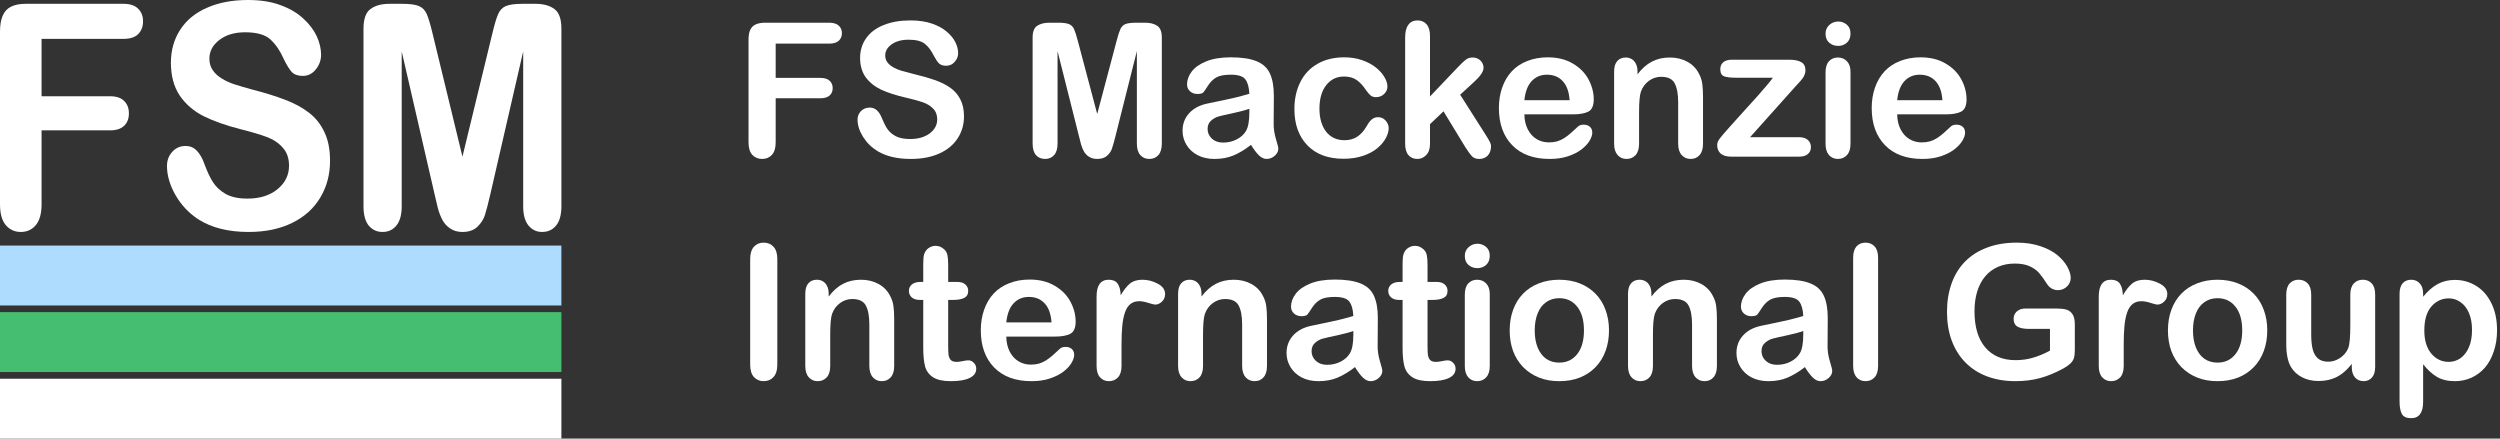
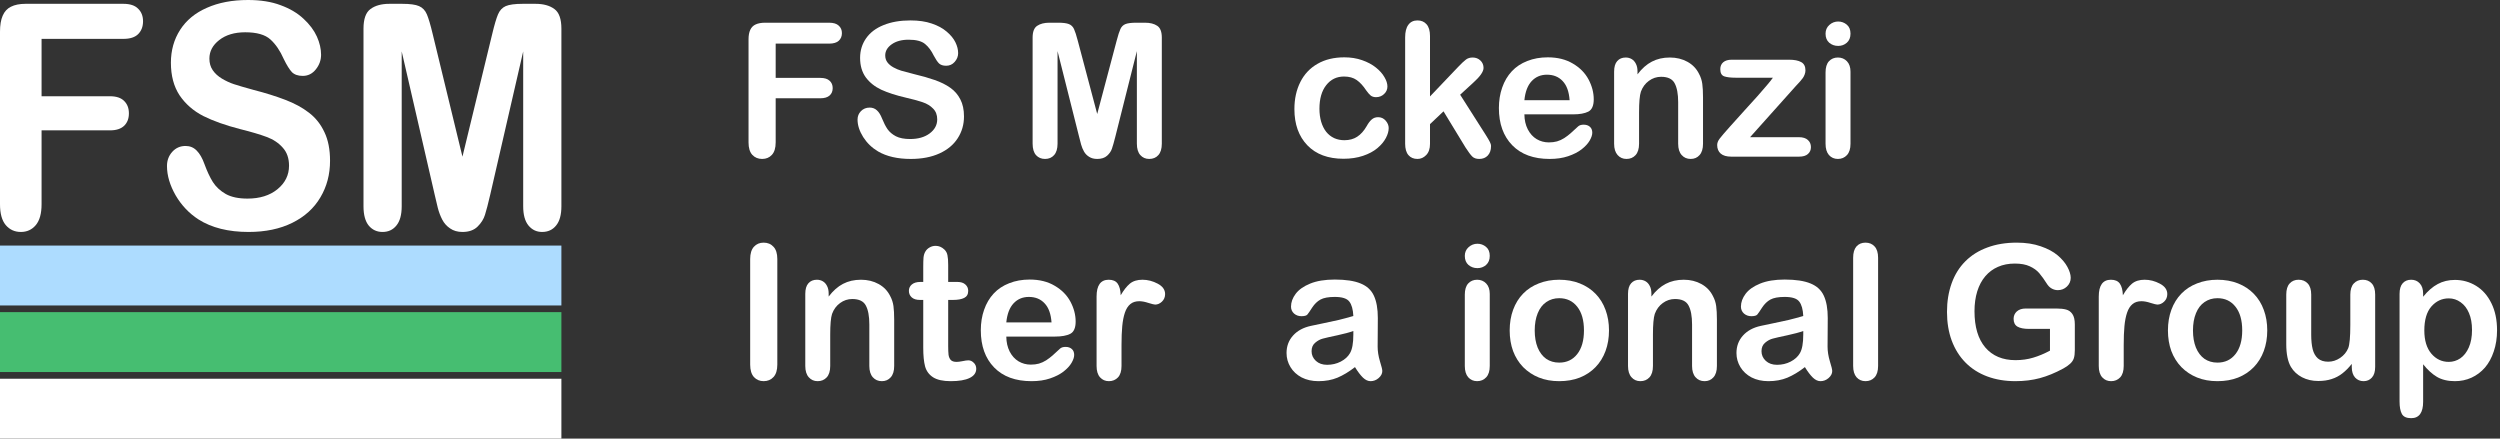
<svg xmlns="http://www.w3.org/2000/svg" width="285" height="50" viewBox="0 0 285 50" fill="none">
  <rect x="0" y="0" width="285" height="50" fill="#333333" stroke="none" />
  <path d="M49.544 22.152L45.794 5.861V23.513C45.794 24.49 45.592 25.222 45.188 25.711C44.794 26.199 44.268 26.443 43.608 26.443C42.97 26.443 42.449 26.205 42.045 25.728C41.641 25.24 41.438 24.501 41.438 23.513V3.279C41.438 2.163 41.704 1.413 42.236 1.029C42.768 0.634 43.486 0.436 44.39 0.436H45.858C46.741 0.436 47.379 0.523 47.773 0.698C48.177 0.872 48.475 1.186 48.666 1.64C48.858 2.093 49.076 2.832 49.321 3.855L52.719 17.861L56.118 3.855C56.362 2.832 56.581 2.093 56.772 1.64C56.964 1.186 57.256 0.872 57.65 0.698C58.054 0.523 58.697 0.436 59.58 0.436H61.048C61.952 0.436 62.67 0.634 63.202 1.029C63.734 1.413 64 2.163 64 3.279V23.513C64 24.49 63.798 25.222 63.394 25.711C63 26.199 62.468 26.443 61.798 26.443C61.17 26.443 60.655 26.199 60.25 25.711C59.846 25.222 59.644 24.49 59.644 23.513V5.861L55.895 22.152C55.65 23.21 55.448 23.99 55.288 24.49C55.139 24.978 54.857 25.426 54.443 25.833C54.028 26.24 53.453 26.443 52.719 26.443C52.166 26.443 51.698 26.309 51.315 26.042C50.932 25.786 50.634 25.455 50.422 25.048C50.209 24.641 50.039 24.193 49.911 23.705C49.794 23.205 49.672 22.687 49.544 22.152Z" fill="white" />
  <path d="M37.625 18.332C37.625 19.879 37.258 21.268 36.524 22.501C35.8 23.734 34.737 24.699 33.333 25.396C31.928 26.094 30.264 26.443 28.338 26.443C26.03 26.443 24.126 25.966 22.626 25.013C21.562 24.327 20.695 23.414 20.025 22.274C19.366 21.123 19.036 20.007 19.036 18.925C19.036 18.297 19.233 17.762 19.627 17.32C20.031 16.867 20.541 16.64 21.158 16.64C21.658 16.64 22.078 16.815 22.419 17.163C22.77 17.512 23.068 18.03 23.312 18.716C23.61 19.53 23.929 20.21 24.27 20.757C24.621 21.303 25.11 21.757 25.738 22.117C26.365 22.466 27.19 22.64 28.211 22.64C29.615 22.64 30.753 22.286 31.625 21.576C32.508 20.856 32.95 19.96 32.95 18.89C32.95 18.041 32.71 17.355 32.232 16.832C31.764 16.297 31.152 15.89 30.397 15.611C29.652 15.332 28.652 15.036 27.397 14.722C25.716 14.291 24.307 13.791 23.169 13.222C22.041 12.64 21.142 11.855 20.472 10.867C19.813 9.867 19.483 8.628 19.483 7.151C19.483 5.744 19.834 4.494 20.536 3.401C21.238 2.308 22.254 1.471 23.584 0.89C24.913 0.297 26.477 0 28.275 0C29.711 0 30.95 0.198 31.992 0.593C33.045 0.977 33.918 1.494 34.609 2.145C35.3 2.785 35.806 3.459 36.125 4.169C36.444 4.878 36.603 5.57 36.603 6.244C36.603 6.861 36.401 7.419 35.997 7.919C35.604 8.407 35.109 8.652 34.513 8.652C33.971 8.652 33.556 8.506 33.269 8.215C32.992 7.913 32.689 7.425 32.359 6.75C31.934 5.785 31.423 5.035 30.828 4.5C30.232 3.954 29.274 3.68 27.955 3.68C26.732 3.68 25.743 3.977 24.988 4.57C24.243 5.151 23.871 5.855 23.871 6.681C23.871 7.192 23.998 7.634 24.254 8.006C24.509 8.378 24.86 8.698 25.307 8.966C25.753 9.233 26.206 9.442 26.663 9.593C27.12 9.745 27.876 9.966 28.929 10.256C30.248 10.594 31.439 10.966 32.503 11.373C33.577 11.78 34.487 12.274 35.231 12.855C35.986 13.437 36.572 14.175 36.986 15.07C37.412 15.954 37.625 17.041 37.625 18.332Z" fill="white" />
  <path d="M14.073 4.431H4.739V10.972H12.541C13.265 10.972 13.802 11.152 14.153 11.512C14.514 11.861 14.695 12.332 14.695 12.925C14.695 13.518 14.514 13.989 14.153 14.338C13.791 14.687 13.254 14.861 12.541 14.861H4.739V23.286C4.739 24.356 4.516 25.152 4.069 25.676C3.633 26.187 3.069 26.443 2.377 26.443C1.675 26.443 1.101 26.182 0.654 25.658C0.218 25.135 0 24.344 0 23.286V3.611C0 2.867 0.101 2.262 0.303 1.797C0.505 1.32 0.819 0.977 1.245 0.768C1.681 0.547 2.234 0.436 2.904 0.436H14.073C14.828 0.436 15.387 0.622 15.748 0.994C16.121 1.355 16.307 1.832 16.307 2.425C16.307 3.029 16.121 3.518 15.748 3.89C15.387 4.25 14.828 4.431 14.073 4.431Z" fill="white" />
  <rect y="27.995" width="63.999" height="6.828" fill="#ADDCFF" />
  <rect y="35.583" width="63.999" height="6.828" fill="#46BE71" />
  <rect y="43.172" width="63.999" height="6.828" fill="white" />
  <path d="M276.237 33.484V33.828C276.772 33.168 277.328 32.685 277.904 32.38C278.48 32.067 279.133 31.911 279.862 31.911C280.737 31.911 281.543 32.137 282.279 32.588C283.015 33.039 283.595 33.699 284.018 34.567C284.449 35.435 284.664 36.463 284.664 37.651C284.664 38.526 284.539 39.331 284.289 40.067C284.046 40.796 283.709 41.411 283.279 41.911C282.848 42.404 282.338 42.786 281.748 43.057C281.164 43.321 280.536 43.453 279.862 43.453C279.05 43.453 278.366 43.289 277.81 42.963C277.262 42.637 276.737 42.157 276.237 41.526V45.796C276.237 47.046 275.782 47.671 274.873 47.671C274.338 47.671 273.984 47.508 273.81 47.182C273.637 46.862 273.55 46.394 273.55 45.775V33.505C273.55 32.963 273.668 32.56 273.904 32.296C274.14 32.026 274.463 31.89 274.873 31.89C275.275 31.89 275.602 32.029 275.852 32.307C276.109 32.578 276.237 32.97 276.237 33.484ZM281.81 37.619C281.81 36.869 281.696 36.227 281.466 35.692C281.237 35.151 280.918 34.737 280.508 34.453C280.105 34.161 279.657 34.015 279.164 34.015C278.38 34.015 277.716 34.324 277.175 34.942C276.64 35.56 276.373 36.47 276.373 37.671C276.373 38.803 276.64 39.685 277.175 40.317C277.709 40.942 278.373 41.255 279.164 41.255C279.637 41.255 280.074 41.119 280.477 40.848C280.88 40.571 281.203 40.157 281.446 39.609C281.689 39.06 281.81 38.397 281.81 37.619Z" fill="white" />
  <path d="M268.102 41.848V41.484C267.762 41.914 267.405 42.276 267.03 42.567C266.655 42.859 266.245 43.074 265.8 43.213C265.356 43.359 264.849 43.432 264.28 43.432C263.592 43.432 262.974 43.289 262.425 43.005C261.884 42.72 261.464 42.328 261.165 41.828C260.811 41.223 260.634 40.355 260.634 39.223V33.588C260.634 33.019 260.762 32.595 261.019 32.317C261.276 32.032 261.616 31.89 262.04 31.89C262.471 31.89 262.818 32.032 263.082 32.317C263.346 32.602 263.478 33.026 263.478 33.588V38.14C263.478 38.8 263.533 39.355 263.644 39.807C263.755 40.251 263.953 40.602 264.238 40.859C264.53 41.109 264.922 41.234 265.415 41.234C265.894 41.234 266.346 41.091 266.769 40.807C267.193 40.522 267.502 40.151 267.696 39.692C267.856 39.289 267.936 38.407 267.936 37.046V33.588C267.936 33.026 268.068 32.602 268.332 32.317C268.596 32.032 268.939 31.89 269.363 31.89C269.786 31.89 270.127 32.032 270.384 32.317C270.641 32.595 270.769 33.019 270.769 33.588V41.828C270.769 42.369 270.644 42.776 270.394 43.046C270.151 43.317 269.835 43.453 269.446 43.453C269.057 43.453 268.734 43.314 268.477 43.036C268.227 42.751 268.102 42.355 268.102 41.848Z" fill="white" />
  <path d="M258.467 37.671C258.467 38.519 258.335 39.3 258.072 40.015C257.808 40.73 257.426 41.345 256.926 41.859C256.426 42.373 255.828 42.769 255.134 43.046C254.44 43.317 253.658 43.453 252.79 43.453C251.929 43.453 251.155 43.314 250.467 43.036C249.78 42.758 249.183 42.362 248.676 41.848C248.176 41.328 247.794 40.717 247.53 40.015C247.273 39.307 247.145 38.526 247.145 37.671C247.145 36.81 247.276 36.022 247.54 35.307C247.804 34.592 248.183 33.98 248.676 33.474C249.169 32.967 249.766 32.578 250.467 32.307C251.169 32.029 251.943 31.89 252.79 31.89C253.651 31.89 254.433 32.029 255.134 32.307C255.835 32.585 256.436 32.98 256.936 33.494C257.436 34.008 257.815 34.619 258.072 35.328C258.335 36.036 258.467 36.817 258.467 37.671ZM255.613 37.671C255.613 36.512 255.356 35.609 254.842 34.963C254.335 34.317 253.651 33.994 252.79 33.994C252.235 33.994 251.745 34.14 251.322 34.432C250.898 34.717 250.572 35.14 250.342 35.703C250.113 36.265 249.999 36.921 249.999 37.671C249.999 38.414 250.11 39.064 250.332 39.619C250.561 40.175 250.884 40.602 251.301 40.901C251.724 41.192 252.221 41.338 252.79 41.338C253.651 41.338 254.335 41.015 254.842 40.369C255.356 39.717 255.613 38.817 255.613 37.671Z" fill="white" />
  <path d="M242.103 39.348V41.723C242.103 42.3 241.967 42.734 241.696 43.026C241.425 43.31 241.082 43.453 240.665 43.453C240.255 43.453 239.919 43.307 239.655 43.015C239.391 42.723 239.259 42.293 239.259 41.723V33.807C239.259 32.529 239.721 31.89 240.644 31.89C241.116 31.89 241.457 32.039 241.665 32.338C241.873 32.637 241.988 33.078 242.009 33.661C242.349 33.078 242.696 32.637 243.05 32.338C243.412 32.039 243.891 31.89 244.488 31.89C245.085 31.89 245.665 32.039 246.227 32.338C246.79 32.637 247.071 33.032 247.071 33.526C247.071 33.873 246.95 34.161 246.707 34.39C246.471 34.612 246.214 34.723 245.936 34.723C245.832 34.723 245.578 34.661 245.175 34.536C244.78 34.404 244.429 34.338 244.123 34.338C243.707 34.338 243.366 34.449 243.103 34.671C242.839 34.887 242.634 35.21 242.488 35.64C242.342 36.071 242.241 36.584 242.186 37.182C242.13 37.772 242.103 38.494 242.103 39.348Z" fill="white" />
  <path d="M236.53 36.984V39.911C236.53 40.3 236.492 40.612 236.415 40.848C236.339 41.077 236.196 41.286 235.988 41.473C235.787 41.661 235.526 41.841 235.207 42.015C234.283 42.515 233.394 42.88 232.54 43.109C231.686 43.338 230.756 43.452 229.749 43.452C228.575 43.452 227.506 43.272 226.54 42.911C225.575 42.55 224.752 42.025 224.072 41.338C223.391 40.65 222.867 39.817 222.499 38.838C222.138 37.859 221.957 36.765 221.957 35.557C221.957 34.369 222.134 33.282 222.488 32.296C222.842 31.31 223.363 30.473 224.051 29.786C224.738 29.098 225.575 28.574 226.561 28.213C227.547 27.845 228.665 27.661 229.915 27.661C230.943 27.661 231.853 27.8 232.644 28.078C233.436 28.348 234.078 28.692 234.572 29.109C235.065 29.526 235.436 29.966 235.686 30.432C235.936 30.897 236.061 31.31 236.061 31.671C236.061 32.06 235.915 32.394 235.624 32.671C235.339 32.942 234.995 33.078 234.592 33.078C234.37 33.078 234.155 33.025 233.947 32.921C233.745 32.817 233.575 32.671 233.436 32.484C233.054 31.887 232.731 31.435 232.467 31.13C232.203 30.824 231.846 30.567 231.394 30.359C230.95 30.151 230.381 30.046 229.686 30.046C228.971 30.046 228.332 30.171 227.769 30.421C227.207 30.664 226.724 31.022 226.322 31.494C225.926 31.959 225.62 32.532 225.405 33.213C225.197 33.894 225.092 34.647 225.092 35.473C225.092 37.265 225.502 38.643 226.322 39.609C227.148 40.574 228.297 41.057 229.769 41.057C230.485 41.057 231.155 40.963 231.78 40.775C232.412 40.588 233.051 40.321 233.697 39.973V37.494H231.301C230.724 37.494 230.287 37.407 229.988 37.234C229.697 37.06 229.551 36.765 229.551 36.348C229.551 36.008 229.672 35.727 229.915 35.505C230.165 35.282 230.502 35.171 230.926 35.171H234.436C234.867 35.171 235.231 35.209 235.53 35.286C235.828 35.362 236.068 35.532 236.249 35.796C236.436 36.06 236.53 36.456 236.53 36.984Z" fill="white" />
  <path d="M211.259 41.723V29.39C211.259 28.821 211.384 28.39 211.634 28.098C211.891 27.807 212.234 27.661 212.665 27.661C213.096 27.661 213.443 27.807 213.707 28.098C213.971 28.383 214.103 28.814 214.103 29.39V41.723C214.103 42.3 213.967 42.734 213.696 43.025C213.432 43.31 213.089 43.452 212.665 43.452C212.248 43.452 211.908 43.303 211.644 43.005C211.387 42.706 211.259 42.279 211.259 41.723Z" fill="white" />
  <path d="M205.759 41.849C205.072 42.383 204.405 42.786 203.759 43.057C203.12 43.321 202.401 43.453 201.603 43.453C200.874 43.453 200.231 43.31 199.676 43.026C199.127 42.734 198.704 42.342 198.405 41.849C198.106 41.355 197.957 40.821 197.957 40.244C197.957 39.467 198.204 38.803 198.697 38.255C199.19 37.706 199.867 37.338 200.728 37.151C200.908 37.109 201.356 37.015 202.072 36.869C202.787 36.724 203.398 36.592 203.905 36.474C204.419 36.349 204.974 36.199 205.572 36.026C205.537 35.276 205.384 34.727 205.113 34.38C204.849 34.026 204.297 33.849 203.457 33.849C202.735 33.849 202.19 33.949 201.822 34.151C201.46 34.352 201.148 34.654 200.884 35.057C200.627 35.46 200.443 35.727 200.332 35.859C200.228 35.984 199.999 36.046 199.645 36.046C199.325 36.046 199.047 35.946 198.811 35.744C198.582 35.536 198.467 35.272 198.467 34.953C198.467 34.453 198.645 33.967 198.999 33.494C199.353 33.022 199.905 32.633 200.655 32.328C201.405 32.022 202.339 31.869 203.457 31.869C204.707 31.869 205.69 32.019 206.405 32.317C207.12 32.609 207.624 33.074 207.915 33.713C208.214 34.352 208.363 35.199 208.363 36.255C208.363 36.921 208.36 37.487 208.353 37.953C208.353 38.418 208.349 38.935 208.342 39.505C208.342 40.039 208.429 40.599 208.603 41.182C208.783 41.758 208.874 42.13 208.874 42.296C208.874 42.588 208.735 42.855 208.457 43.099C208.186 43.335 207.877 43.453 207.53 43.453C207.238 43.453 206.95 43.317 206.665 43.046C206.381 42.769 206.078 42.369 205.759 41.849ZM205.572 37.734C205.155 37.887 204.547 38.05 203.749 38.224C202.957 38.39 202.408 38.515 202.103 38.599C201.797 38.675 201.506 38.831 201.228 39.067C200.95 39.296 200.811 39.619 200.811 40.036C200.811 40.467 200.974 40.835 201.301 41.14C201.627 41.439 202.054 41.588 202.582 41.588C203.144 41.588 203.662 41.467 204.134 41.224C204.613 40.974 204.964 40.654 205.186 40.265C205.443 39.835 205.572 39.126 205.572 38.14V37.734Z" fill="white" />
  <path d="M188.259 33.463V33.807C188.759 33.147 189.305 32.664 189.895 32.359C190.492 32.046 191.176 31.89 191.947 31.89C192.697 31.89 193.367 32.053 193.957 32.38C194.548 32.706 194.989 33.168 195.28 33.765C195.468 34.112 195.589 34.487 195.645 34.89C195.7 35.293 195.728 35.807 195.728 36.432V41.723C195.728 42.293 195.596 42.723 195.332 43.015C195.075 43.307 194.739 43.453 194.322 43.453C193.898 43.453 193.555 43.303 193.291 43.005C193.027 42.706 192.895 42.279 192.895 41.723V36.984C192.895 36.046 192.763 35.331 192.499 34.838C192.242 34.338 191.725 34.088 190.947 34.088C190.44 34.088 189.978 34.241 189.561 34.546C189.145 34.845 188.839 35.258 188.645 35.786C188.506 36.209 188.436 37.001 188.436 38.161V41.723C188.436 42.3 188.301 42.734 188.03 43.026C187.766 43.31 187.423 43.453 186.999 43.453C186.589 43.453 186.252 43.303 185.989 43.005C185.725 42.706 185.593 42.279 185.593 41.723V33.505C185.593 32.963 185.711 32.56 185.947 32.296C186.183 32.026 186.506 31.89 186.916 31.89C187.166 31.89 187.391 31.949 187.593 32.067C187.794 32.185 187.954 32.362 188.072 32.599C188.197 32.835 188.259 33.123 188.259 33.463Z" fill="white" />
  <path d="M183.426 37.671C183.426 38.519 183.294 39.3 183.031 40.015C182.767 40.73 182.385 41.345 181.885 41.859C181.385 42.373 180.787 42.769 180.093 43.046C179.399 43.317 178.617 43.453 177.749 43.453C176.888 43.453 176.114 43.314 175.426 43.036C174.739 42.758 174.142 42.362 173.635 41.848C173.135 41.328 172.753 40.717 172.489 40.015C172.232 39.307 172.104 38.526 172.104 37.671C172.104 36.81 172.235 36.022 172.499 35.307C172.763 34.592 173.142 33.98 173.635 33.474C174.128 32.967 174.725 32.578 175.426 32.307C176.128 32.029 176.902 31.89 177.749 31.89C178.61 31.89 179.392 32.029 180.093 32.307C180.794 32.585 181.395 32.98 181.895 33.494C182.395 34.008 182.774 34.619 183.031 35.328C183.294 36.036 183.426 36.817 183.426 37.671ZM180.572 37.671C180.572 36.512 180.315 35.609 179.801 34.963C179.294 34.317 178.61 33.994 177.749 33.994C177.194 33.994 176.704 34.14 176.281 34.432C175.857 34.717 175.531 35.14 175.301 35.703C175.072 36.265 174.958 36.921 174.958 37.671C174.958 38.414 175.069 39.064 175.291 39.619C175.52 40.175 175.843 40.602 176.26 40.901C176.683 41.192 177.18 41.338 177.749 41.338C178.61 41.338 179.294 41.015 179.801 40.369C180.315 39.717 180.572 38.817 180.572 37.671Z" fill="white" />
  <path d="M169.832 33.505V41.723C169.832 42.293 169.697 42.723 169.426 43.015C169.155 43.307 168.811 43.452 168.395 43.452C167.978 43.452 167.638 43.303 167.374 43.005C167.117 42.706 166.988 42.279 166.988 41.723V33.588C166.988 33.025 167.117 32.602 167.374 32.317C167.638 32.032 167.978 31.89 168.395 31.89C168.811 31.89 169.155 32.032 169.426 32.317C169.697 32.602 169.832 32.998 169.832 33.505ZM168.426 30.567C168.03 30.567 167.69 30.446 167.405 30.203C167.127 29.959 166.988 29.616 166.988 29.171C166.988 28.768 167.131 28.439 167.415 28.182C167.707 27.918 168.044 27.786 168.426 27.786C168.794 27.786 169.12 27.904 169.405 28.14C169.69 28.376 169.832 28.72 169.832 29.171C169.832 29.609 169.693 29.953 169.415 30.203C169.138 30.446 168.808 30.567 168.426 30.567Z" fill="white" />
-   <path d="M159.583 32.14H159.895V30.432C159.895 29.974 159.906 29.616 159.926 29.359C159.954 29.095 160.024 28.869 160.135 28.682C160.246 28.487 160.406 28.331 160.614 28.213C160.822 28.088 161.055 28.026 161.312 28.026C161.673 28.026 161.999 28.161 162.291 28.432C162.485 28.612 162.607 28.835 162.656 29.099C162.711 29.355 162.739 29.724 162.739 30.203V32.14H163.781C164.183 32.14 164.489 32.237 164.697 32.432C164.912 32.619 165.02 32.862 165.02 33.161C165.02 33.543 164.867 33.81 164.562 33.963C164.263 34.116 163.833 34.192 163.27 34.192H162.739V39.421C162.739 39.866 162.753 40.21 162.781 40.453C162.815 40.689 162.899 40.883 163.031 41.036C163.169 41.182 163.392 41.255 163.697 41.255C163.864 41.255 164.09 41.227 164.374 41.171C164.659 41.109 164.881 41.078 165.041 41.078C165.27 41.078 165.475 41.171 165.656 41.359C165.843 41.539 165.937 41.765 165.937 42.036C165.937 42.494 165.687 42.845 165.187 43.088C164.687 43.331 163.968 43.453 163.031 43.453C162.142 43.453 161.468 43.303 161.01 43.005C160.551 42.706 160.249 42.293 160.104 41.765C159.965 41.237 159.895 40.532 159.895 39.651V34.192H159.52C159.11 34.192 158.798 34.095 158.583 33.901C158.367 33.706 158.26 33.46 158.26 33.161C158.26 32.862 158.371 32.619 158.593 32.432C158.822 32.237 159.152 32.14 159.583 32.14Z" fill="white" />
  <path d="M154.468 41.849C153.781 42.383 153.114 42.786 152.468 43.057C151.829 43.321 151.11 43.453 150.312 43.453C149.583 43.453 148.94 43.31 148.385 43.026C147.836 42.734 147.413 42.342 147.114 41.849C146.815 41.355 146.666 40.821 146.666 40.244C146.666 39.467 146.913 38.803 147.406 38.255C147.899 37.706 148.576 37.338 149.437 37.151C149.617 37.109 150.065 37.015 150.781 36.869C151.496 36.724 152.107 36.592 152.614 36.474C153.128 36.349 153.683 36.199 154.281 36.026C154.246 35.276 154.093 34.727 153.822 34.38C153.558 34.026 153.006 33.849 152.166 33.849C151.444 33.849 150.899 33.949 150.531 34.151C150.169 34.352 149.857 34.654 149.593 35.057C149.336 35.46 149.152 35.727 149.041 35.859C148.937 35.984 148.708 36.046 148.354 36.046C148.034 36.046 147.756 35.946 147.52 35.744C147.291 35.536 147.176 35.272 147.176 34.953C147.176 34.453 147.354 33.967 147.708 33.494C148.062 33.022 148.614 32.633 149.364 32.328C150.114 32.022 151.048 31.869 152.166 31.869C153.416 31.869 154.399 32.019 155.114 32.317C155.829 32.609 156.333 33.074 156.624 33.713C156.923 34.352 157.072 35.199 157.072 36.255C157.072 36.921 157.069 37.487 157.062 37.953C157.062 38.418 157.058 38.935 157.051 39.505C157.051 40.039 157.138 40.599 157.312 41.182C157.492 41.758 157.583 42.13 157.583 42.296C157.583 42.588 157.444 42.855 157.166 43.099C156.895 43.335 156.586 43.453 156.239 43.453C155.947 43.453 155.659 43.317 155.374 43.046C155.09 42.769 154.787 42.369 154.468 41.849ZM154.281 37.734C153.864 37.887 153.256 38.05 152.458 38.224C151.666 38.39 151.117 38.515 150.812 38.599C150.506 38.675 150.215 38.831 149.937 39.067C149.659 39.296 149.52 39.619 149.52 40.036C149.52 40.467 149.683 40.835 150.01 41.14C150.336 41.439 150.763 41.588 151.291 41.588C151.853 41.588 152.371 41.467 152.843 41.224C153.322 40.974 153.673 40.654 153.895 40.265C154.152 39.835 154.281 39.126 154.281 38.14V37.734Z" fill="white" />
-   <path d="M136.968 33.463V33.807C137.468 33.147 138.014 32.664 138.604 32.359C139.201 32.046 139.885 31.89 140.656 31.89C141.406 31.89 142.076 32.053 142.666 32.38C143.257 32.706 143.698 33.168 143.989 33.765C144.177 34.112 144.298 34.487 144.354 34.89C144.409 35.293 144.437 35.807 144.437 36.432V41.723C144.437 42.293 144.305 42.723 144.041 43.015C143.784 43.307 143.448 43.453 143.031 43.453C142.607 43.453 142.263 43.303 142 43.005C141.736 42.706 141.604 42.279 141.604 41.723V36.984C141.604 36.046 141.472 35.331 141.208 34.838C140.951 34.338 140.434 34.088 139.656 34.088C139.149 34.088 138.687 34.241 138.27 34.546C137.854 34.845 137.548 35.258 137.354 35.786C137.215 36.209 137.145 37.001 137.145 38.161V41.723C137.145 42.3 137.01 42.734 136.739 43.026C136.475 43.31 136.132 43.453 135.708 43.453C135.298 43.453 134.961 43.303 134.698 43.005C134.434 42.706 134.302 42.279 134.302 41.723V33.505C134.302 32.963 134.42 32.56 134.656 32.296C134.892 32.026 135.215 31.89 135.625 31.89C135.875 31.89 136.1 31.949 136.302 32.067C136.503 32.185 136.663 32.362 136.781 32.599C136.906 32.835 136.968 33.123 136.968 33.463Z" fill="white" />
  <path d="M127.853 39.348V41.723C127.853 42.3 127.718 42.734 127.447 43.026C127.176 43.31 126.833 43.453 126.416 43.453C126.006 43.453 125.669 43.307 125.406 43.015C125.142 42.723 125.01 42.293 125.01 41.723V33.807C125.01 32.529 125.472 31.89 126.395 31.89C126.867 31.89 127.208 32.039 127.416 32.338C127.624 32.637 127.739 33.078 127.76 33.661C128.1 33.078 128.447 32.637 128.801 32.338C129.163 32.039 129.642 31.89 130.239 31.89C130.836 31.89 131.416 32.039 131.978 32.338C132.541 32.637 132.822 33.032 132.822 33.526C132.822 33.873 132.701 34.161 132.458 34.39C132.222 34.612 131.965 34.723 131.687 34.723C131.583 34.723 131.329 34.661 130.926 34.536C130.531 34.404 130.18 34.338 129.874 34.338C129.458 34.338 129.117 34.449 128.853 34.671C128.59 34.887 128.385 35.21 128.239 35.64C128.093 36.071 127.992 36.584 127.937 37.182C127.881 37.772 127.853 38.494 127.853 39.348Z" fill="white" />
  <path d="M120.28 38.369H114.718C114.725 39.015 114.853 39.585 115.103 40.078C115.36 40.571 115.697 40.942 116.114 41.192C116.537 41.442 117.002 41.567 117.509 41.567C117.85 41.567 118.159 41.529 118.436 41.453C118.721 41.369 118.995 41.244 119.259 41.078C119.523 40.904 119.766 40.72 119.989 40.526C120.211 40.331 120.499 40.067 120.853 39.734C120.999 39.609 121.207 39.546 121.478 39.546C121.77 39.546 122.006 39.626 122.186 39.786C122.367 39.946 122.457 40.171 122.457 40.463C122.457 40.72 122.357 41.022 122.155 41.369C121.954 41.71 121.648 42.039 121.239 42.359C120.836 42.671 120.325 42.932 119.707 43.14C119.096 43.349 118.391 43.453 117.593 43.453C115.766 43.453 114.346 42.932 113.332 41.89C112.318 40.849 111.812 39.435 111.812 37.651C111.812 36.81 111.937 36.032 112.187 35.317C112.437 34.595 112.801 33.977 113.28 33.463C113.759 32.949 114.35 32.557 115.051 32.286C115.752 32.008 116.53 31.869 117.384 31.869C118.495 31.869 119.447 32.105 120.239 32.578C121.037 33.043 121.634 33.647 122.03 34.39C122.426 35.133 122.624 35.89 122.624 36.661C122.624 37.376 122.419 37.842 122.009 38.057C121.6 38.265 121.023 38.369 120.28 38.369ZM114.718 36.755H119.874C119.805 35.782 119.541 35.057 119.082 34.578C118.631 34.092 118.034 33.849 117.291 33.849C116.582 33.849 115.999 34.095 115.541 34.588C115.089 35.074 114.815 35.796 114.718 36.755Z" fill="white" />
  <path d="M104.937 32.14H105.25V30.432C105.25 29.974 105.26 29.616 105.281 29.359C105.309 29.095 105.378 28.869 105.489 28.682C105.6 28.487 105.76 28.331 105.968 28.213C106.177 28.088 106.409 28.026 106.666 28.026C107.027 28.026 107.354 28.161 107.645 28.432C107.84 28.612 107.961 28.835 108.01 29.099C108.066 29.355 108.093 29.724 108.093 30.203V32.14H109.135C109.538 32.14 109.843 32.237 110.052 32.432C110.267 32.619 110.375 32.862 110.375 33.161C110.375 33.543 110.222 33.81 109.916 33.963C109.618 34.116 109.187 34.192 108.625 34.192H108.093V39.421C108.093 39.866 108.107 40.21 108.135 40.453C108.17 40.689 108.253 40.883 108.385 41.036C108.524 41.182 108.746 41.255 109.052 41.255C109.218 41.255 109.444 41.227 109.729 41.171C110.014 41.109 110.236 41.078 110.395 41.078C110.625 41.078 110.829 41.171 111.01 41.359C111.198 41.539 111.291 41.765 111.291 42.036C111.291 42.494 111.041 42.845 110.541 43.088C110.041 43.331 109.323 43.453 108.385 43.453C107.496 43.453 106.823 43.303 106.364 43.005C105.906 42.706 105.604 42.293 105.458 41.765C105.319 41.237 105.25 40.532 105.25 39.651V34.192H104.875C104.465 34.192 104.152 34.095 103.937 33.901C103.722 33.706 103.614 33.46 103.614 33.161C103.614 32.862 103.725 32.619 103.948 32.432C104.177 32.237 104.507 32.14 104.937 32.14Z" fill="white" />
  <path d="M94.468 33.463V33.807C94.968 33.147 95.513 32.664 96.104 32.359C96.701 32.046 97.385 31.89 98.156 31.89C98.906 31.89 99.576 32.053 100.166 32.38C100.757 32.706 101.198 33.168 101.489 33.765C101.677 34.112 101.798 34.487 101.854 34.89C101.909 35.293 101.937 35.807 101.937 36.432V41.723C101.937 42.293 101.805 42.723 101.541 43.015C101.284 43.307 100.948 43.453 100.531 43.453C100.107 43.453 99.763 43.303 99.5 43.005C99.236 42.706 99.104 42.279 99.104 41.723V36.984C99.104 36.046 98.972 35.331 98.708 34.838C98.451 34.338 97.934 34.088 97.156 34.088C96.649 34.088 96.187 34.241 95.77 34.546C95.354 34.845 95.048 35.258 94.854 35.786C94.715 36.209 94.645 37.001 94.645 38.161V41.723C94.645 42.3 94.51 42.734 94.239 43.026C93.975 43.31 93.632 43.453 93.208 43.453C92.798 43.453 92.462 43.303 92.198 43.005C91.934 42.706 91.802 42.279 91.802 41.723V33.505C91.802 32.963 91.92 32.56 92.156 32.296C92.392 32.026 92.715 31.89 93.125 31.89C93.375 31.89 93.6 31.949 93.802 32.067C94.003 32.185 94.163 32.362 94.281 32.599C94.406 32.835 94.468 33.123 94.468 33.463Z" fill="white" />
  <path d="M85.52 41.567V29.536C85.52 28.911 85.663 28.442 85.948 28.13C86.232 27.817 86.6 27.661 87.052 27.661C87.517 27.661 87.892 27.817 88.177 28.13C88.468 28.435 88.614 28.904 88.614 29.536V41.567C88.614 42.199 88.468 42.671 88.177 42.984C87.892 43.296 87.517 43.452 87.052 43.452C86.607 43.452 86.239 43.296 85.948 42.984C85.663 42.664 85.52 42.192 85.52 41.567Z" fill="white" />
-   <path d="M221.843 13.036H216.28C216.287 13.682 216.416 14.251 216.666 14.744C216.923 15.237 217.259 15.609 217.676 15.859C218.1 16.109 218.565 16.234 219.072 16.234C219.412 16.234 219.721 16.196 219.999 16.119C220.284 16.036 220.558 15.911 220.822 15.744C221.086 15.571 221.329 15.387 221.551 15.192C221.773 14.998 222.061 14.734 222.416 14.401C222.561 14.276 222.77 14.213 223.041 14.213C223.332 14.213 223.568 14.293 223.749 14.453C223.929 14.613 224.02 14.838 224.02 15.13C224.02 15.387 223.919 15.689 223.718 16.036C223.516 16.376 223.211 16.706 222.801 17.026C222.398 17.338 221.888 17.599 221.27 17.807C220.659 18.015 219.954 18.119 219.155 18.119C217.329 18.119 215.909 17.599 214.895 16.557C213.881 15.515 213.374 14.102 213.374 12.317C213.374 11.477 213.499 10.699 213.749 9.984C213.999 9.262 214.364 8.644 214.843 8.13C215.322 7.616 215.912 7.224 216.614 6.953C217.315 6.675 218.093 6.536 218.947 6.536C220.058 6.536 221.009 6.772 221.801 7.244C222.6 7.71 223.197 8.314 223.593 9.057C223.989 9.8 224.186 10.557 224.186 11.328C224.186 12.043 223.982 12.508 223.572 12.724C223.162 12.932 222.586 13.036 221.843 13.036ZM216.28 11.421H221.436C221.367 10.449 221.103 9.724 220.645 9.244C220.193 8.758 219.596 8.515 218.853 8.515C218.145 8.515 217.561 8.762 217.103 9.255C216.652 9.741 216.377 10.463 216.28 11.421Z" fill="white" />
  <path d="M210.957 8.172V16.39C210.957 16.96 210.822 17.39 210.551 17.682C210.28 17.974 209.936 18.119 209.52 18.119C209.103 18.119 208.763 17.97 208.499 17.672C208.242 17.373 208.113 16.946 208.113 16.39V8.255C208.113 7.692 208.242 7.269 208.499 6.984C208.763 6.699 209.103 6.557 209.52 6.557C209.936 6.557 210.28 6.699 210.551 6.984C210.822 7.269 210.957 7.665 210.957 8.172ZM209.551 5.234C209.155 5.234 208.815 5.113 208.53 4.87C208.252 4.626 208.113 4.283 208.113 3.838C208.113 3.436 208.256 3.106 208.54 2.849C208.832 2.585 209.169 2.453 209.551 2.453C209.919 2.453 210.245 2.571 210.53 2.807C210.815 3.043 210.957 3.387 210.957 3.838C210.957 4.276 210.818 4.62 210.54 4.87C210.263 5.113 209.933 5.234 209.551 5.234Z" fill="white" />
  <path d="M204.717 9.817L199.509 15.64H205.082C205.533 15.64 205.873 15.748 206.102 15.963C206.332 16.171 206.446 16.442 206.446 16.776C206.446 17.095 206.332 17.355 206.102 17.557C205.88 17.758 205.54 17.859 205.082 17.859H197.373C196.832 17.859 196.425 17.741 196.155 17.505C195.891 17.269 195.759 16.946 195.759 16.536C195.759 16.293 195.853 16.05 196.04 15.807C196.228 15.557 196.616 15.102 197.207 14.442C197.832 13.748 198.398 13.119 198.905 12.557C199.418 11.994 199.894 11.47 200.332 10.984C200.769 10.491 201.13 10.074 201.415 9.734C201.707 9.394 201.939 9.102 202.113 8.859H197.884C197.3 8.859 196.859 8.807 196.561 8.703C196.262 8.599 196.113 8.324 196.113 7.88C196.113 7.553 196.224 7.293 196.446 7.099C196.675 6.904 196.998 6.807 197.415 6.807H203.946C204.55 6.807 205.012 6.897 205.332 7.078C205.658 7.251 205.821 7.567 205.821 8.026C205.821 8.178 205.79 8.338 205.727 8.505C205.665 8.665 205.596 8.796 205.519 8.901C205.443 9.005 205.339 9.133 205.207 9.286C205.075 9.432 204.911 9.609 204.717 9.817Z" fill="white" />
  <path d="M186.675 8.13V8.474C187.175 7.814 187.721 7.331 188.311 7.026C188.908 6.713 189.592 6.557 190.363 6.557C191.113 6.557 191.783 6.72 192.373 7.046C192.964 7.373 193.405 7.835 193.696 8.432C193.884 8.779 194.005 9.154 194.061 9.557C194.116 9.96 194.144 10.473 194.144 11.098V16.39C194.144 16.96 194.012 17.39 193.748 17.682C193.491 17.974 193.155 18.119 192.738 18.119C192.314 18.119 191.971 17.97 191.707 17.671C191.443 17.373 191.311 16.946 191.311 16.39V11.651C191.311 10.713 191.179 9.998 190.915 9.505C190.658 9.005 190.141 8.755 189.363 8.755C188.856 8.755 188.394 8.908 187.978 9.213C187.561 9.512 187.255 9.925 187.061 10.453C186.922 10.876 186.853 11.668 186.853 12.828V16.39C186.853 16.966 186.717 17.401 186.446 17.692C186.182 17.977 185.839 18.119 185.415 18.119C185.005 18.119 184.669 17.97 184.405 17.671C184.141 17.373 184.009 16.946 184.009 16.39V8.171C184.009 7.63 184.127 7.227 184.363 6.963C184.599 6.692 184.922 6.557 185.332 6.557C185.582 6.557 185.807 6.616 186.009 6.734C186.21 6.852 186.37 7.029 186.488 7.265C186.613 7.501 186.675 7.79 186.675 8.13Z" fill="white" />
  <path d="M179.343 13.036H173.78C173.787 13.682 173.916 14.251 174.166 14.744C174.423 15.237 174.759 15.609 175.176 15.859C175.6 16.109 176.065 16.234 176.572 16.234C176.912 16.234 177.221 16.196 177.499 16.119C177.784 16.036 178.058 15.911 178.322 15.744C178.586 15.571 178.829 15.387 179.051 15.192C179.273 14.998 179.561 14.734 179.916 14.401C180.061 14.276 180.27 14.213 180.541 14.213C180.832 14.213 181.068 14.293 181.249 14.453C181.429 14.613 181.52 14.838 181.52 15.13C181.52 15.387 181.419 15.689 181.218 16.036C181.016 16.376 180.711 16.706 180.301 17.026C179.898 17.338 179.388 17.599 178.77 17.807C178.159 18.015 177.454 18.119 176.655 18.119C174.829 18.119 173.409 17.599 172.395 16.557C171.381 15.515 170.874 14.102 170.874 12.317C170.874 11.477 170.999 10.699 171.249 9.984C171.499 9.262 171.864 8.644 172.343 8.13C172.822 7.616 173.412 7.224 174.114 6.953C174.815 6.675 175.593 6.536 176.447 6.536C177.558 6.536 178.509 6.772 179.301 7.244C180.1 7.71 180.697 8.314 181.093 9.057C181.489 9.8 181.686 10.557 181.686 11.328C181.686 12.043 181.482 12.508 181.072 12.724C180.662 12.932 180.086 13.036 179.343 13.036ZM173.78 11.421H178.936C178.867 10.449 178.603 9.724 178.145 9.244C177.693 8.758 177.096 8.515 176.353 8.515C175.645 8.515 175.061 8.762 174.603 9.255C174.152 9.741 173.877 10.463 173.78 11.421Z" fill="white" />
  <path d="M167.072 16.817L164.561 12.692L163.02 14.151V16.411C163.02 16.96 162.874 17.383 162.582 17.682C162.298 17.974 161.968 18.119 161.593 18.119C161.155 18.119 160.812 17.974 160.562 17.682C160.312 17.39 160.187 16.96 160.187 16.39V4.265C160.187 3.633 160.308 3.154 160.551 2.828C160.794 2.495 161.141 2.328 161.593 2.328C162.03 2.328 162.377 2.477 162.634 2.776C162.891 3.074 163.02 3.515 163.02 4.099V10.995L166.218 7.64C166.614 7.224 166.916 6.939 167.124 6.786C167.332 6.633 167.586 6.557 167.884 6.557C168.239 6.557 168.534 6.672 168.77 6.901C169.006 7.123 169.124 7.404 169.124 7.745C169.124 8.161 168.739 8.717 167.968 9.411L166.457 10.797L169.374 15.38C169.589 15.72 169.742 15.98 169.832 16.161C169.929 16.335 169.978 16.501 169.978 16.661C169.978 17.113 169.853 17.47 169.603 17.734C169.36 17.991 169.037 18.119 168.634 18.119C168.287 18.119 168.02 18.026 167.832 17.838C167.645 17.651 167.391 17.31 167.072 16.817Z" fill="white" />
  <path d="M158.311 14.599C158.311 14.953 158.204 15.331 157.989 15.734C157.78 16.137 157.457 16.522 157.02 16.89C156.589 17.251 156.044 17.543 155.384 17.765C154.725 17.987 153.982 18.099 153.155 18.099C151.398 18.099 150.027 17.588 149.041 16.567C148.055 15.54 147.562 14.165 147.562 12.442C147.562 11.276 147.787 10.244 148.239 9.349C148.69 8.453 149.343 7.762 150.197 7.276C151.051 6.783 152.072 6.536 153.259 6.536C153.995 6.536 154.669 6.644 155.28 6.859C155.898 7.074 156.419 7.352 156.843 7.692C157.273 8.033 157.6 8.397 157.822 8.786C158.051 9.168 158.166 9.526 158.166 9.859C158.166 10.199 158.037 10.488 157.78 10.724C157.53 10.96 157.225 11.078 156.864 11.078C156.627 11.078 156.43 11.019 156.27 10.901C156.117 10.776 155.943 10.578 155.749 10.307C155.402 9.779 155.037 9.383 154.655 9.119C154.28 8.856 153.801 8.724 153.218 8.724C152.377 8.724 151.7 9.053 151.186 9.713C150.673 10.366 150.416 11.262 150.416 12.401C150.416 12.935 150.482 13.428 150.614 13.88C150.746 14.324 150.936 14.706 151.186 15.026C151.436 15.338 151.739 15.578 152.093 15.744C152.447 15.904 152.836 15.984 153.259 15.984C153.829 15.984 154.315 15.852 154.718 15.588C155.127 15.324 155.489 14.921 155.801 14.38C155.975 14.06 156.162 13.81 156.364 13.63C156.565 13.449 156.811 13.359 157.103 13.359C157.45 13.359 157.739 13.491 157.968 13.755C158.197 14.019 158.311 14.3 158.311 14.599Z" fill="white" />
-   <path d="M142.614 16.515C141.926 17.05 141.259 17.453 140.614 17.724C139.975 17.987 139.256 18.119 138.457 18.119C137.728 18.119 137.086 17.977 136.53 17.692C135.982 17.401 135.558 17.008 135.259 16.515C134.961 16.022 134.812 15.487 134.812 14.911C134.812 14.133 135.058 13.47 135.551 12.921C136.044 12.373 136.721 12.005 137.582 11.817C137.763 11.776 138.211 11.682 138.926 11.536C139.641 11.39 140.252 11.258 140.759 11.14C141.273 11.015 141.829 10.866 142.426 10.692C142.391 9.942 142.239 9.394 141.968 9.047C141.704 8.692 141.152 8.515 140.311 8.515C139.589 8.515 139.044 8.616 138.676 8.817C138.315 9.019 138.002 9.321 137.739 9.724C137.482 10.126 137.298 10.394 137.187 10.526C137.082 10.651 136.853 10.713 136.499 10.713C136.18 10.713 135.902 10.613 135.666 10.411C135.437 10.203 135.322 9.939 135.322 9.619C135.322 9.119 135.499 8.633 135.853 8.161C136.207 7.689 136.759 7.3 137.509 6.994C138.259 6.689 139.193 6.536 140.311 6.536C141.561 6.536 142.544 6.685 143.259 6.984C143.975 7.276 144.478 7.741 144.77 8.38C145.068 9.019 145.218 9.866 145.218 10.921C145.218 11.588 145.214 12.154 145.207 12.619C145.207 13.085 145.204 13.602 145.197 14.171C145.197 14.706 145.284 15.265 145.457 15.849C145.638 16.425 145.728 16.797 145.728 16.963C145.728 17.255 145.589 17.522 145.311 17.765C145.041 18.001 144.732 18.119 144.384 18.119C144.093 18.119 143.805 17.984 143.52 17.713C143.235 17.435 142.933 17.036 142.614 16.515ZM142.426 12.401C142.009 12.553 141.402 12.717 140.603 12.89C139.811 13.057 139.263 13.182 138.957 13.265C138.652 13.342 138.36 13.498 138.082 13.734C137.805 13.963 137.666 14.286 137.666 14.703C137.666 15.133 137.829 15.501 138.155 15.807C138.482 16.105 138.909 16.255 139.436 16.255C139.999 16.255 140.516 16.133 140.989 15.89C141.468 15.64 141.818 15.321 142.041 14.932C142.298 14.501 142.426 13.793 142.426 12.807V12.401Z" fill="white" />
  <path d="M123.009 15.557L120.561 5.828V16.369C120.561 16.953 120.43 17.39 120.166 17.682C119.909 17.974 119.565 18.119 119.134 18.119C118.718 18.119 118.377 17.977 118.114 17.692C117.85 17.401 117.718 16.96 117.718 16.369V4.286C117.718 3.62 117.891 3.172 118.239 2.943C118.586 2.706 119.055 2.588 119.645 2.588H120.603C121.18 2.588 121.596 2.64 121.853 2.745C122.117 2.849 122.311 3.036 122.436 3.307C122.561 3.578 122.704 4.019 122.864 4.63L125.082 12.995L127.301 4.63C127.461 4.019 127.603 3.578 127.728 3.307C127.853 3.036 128.044 2.849 128.301 2.745C128.565 2.64 128.985 2.588 129.561 2.588H130.52C131.11 2.588 131.579 2.706 131.926 2.943C132.273 3.172 132.447 3.62 132.447 4.286V16.369C132.447 16.953 132.315 17.39 132.051 17.682C131.794 17.974 131.447 18.119 131.009 18.119C130.6 18.119 130.263 17.974 129.999 17.682C129.735 17.39 129.603 16.953 129.603 16.369V5.828L127.155 15.557C126.995 16.189 126.864 16.654 126.759 16.953C126.662 17.244 126.478 17.512 126.207 17.755C125.936 17.998 125.561 18.119 125.082 18.119C124.721 18.119 124.416 18.04 124.166 17.88C123.916 17.727 123.721 17.529 123.582 17.286C123.443 17.043 123.332 16.776 123.249 16.484C123.173 16.186 123.093 15.877 123.009 15.557Z" fill="white" />
  <path d="M109.895 13.276C109.895 14.199 109.655 15.029 109.176 15.765C108.704 16.501 108.01 17.078 107.093 17.494C106.176 17.911 105.09 18.119 103.833 18.119C102.326 18.119 101.083 17.835 100.103 17.265C99.409 16.855 98.843 16.31 98.406 15.63C97.975 14.942 97.76 14.276 97.76 13.63C97.76 13.255 97.888 12.935 98.145 12.671C98.409 12.401 98.742 12.265 99.145 12.265C99.472 12.265 99.746 12.37 99.968 12.578C100.197 12.786 100.392 13.095 100.551 13.505C100.746 13.991 100.954 14.397 101.176 14.724C101.406 15.05 101.725 15.321 102.135 15.536C102.544 15.744 103.083 15.849 103.749 15.849C104.666 15.849 105.409 15.637 105.978 15.213C106.555 14.783 106.843 14.248 106.843 13.609C106.843 13.102 106.687 12.692 106.374 12.38C106.069 12.06 105.669 11.817 105.176 11.651C104.69 11.484 104.037 11.307 103.218 11.12C102.121 10.863 101.201 10.564 100.458 10.224C99.722 9.876 99.135 9.408 98.697 8.817C98.267 8.22 98.051 7.481 98.051 6.599C98.051 5.758 98.281 5.012 98.739 4.359C99.197 3.706 99.86 3.206 100.728 2.859C101.597 2.505 102.617 2.328 103.791 2.328C104.728 2.328 105.537 2.446 106.218 2.682C106.906 2.911 107.475 3.22 107.926 3.609C108.378 3.991 108.708 4.394 108.916 4.817C109.124 5.241 109.228 5.654 109.228 6.057C109.228 6.425 109.096 6.758 108.833 7.057C108.576 7.349 108.253 7.495 107.864 7.495C107.51 7.495 107.239 7.408 107.051 7.234C106.871 7.054 106.673 6.762 106.458 6.359C106.18 5.783 105.847 5.335 105.458 5.015C105.069 4.689 104.444 4.526 103.583 4.526C102.784 4.526 102.138 4.703 101.645 5.057C101.159 5.404 100.916 5.824 100.916 6.317C100.916 6.623 100.999 6.887 101.166 7.109C101.333 7.331 101.562 7.522 101.853 7.682C102.145 7.842 102.44 7.967 102.739 8.057C103.037 8.147 103.531 8.279 104.218 8.453C105.079 8.654 105.857 8.876 106.551 9.119C107.253 9.363 107.846 9.658 108.333 10.005C108.826 10.352 109.208 10.793 109.478 11.328C109.756 11.856 109.895 12.505 109.895 13.276Z" fill="white" />
  <path d="M94.52 4.974H88.427V8.88H93.52C93.993 8.88 94.343 8.988 94.573 9.203C94.809 9.411 94.927 9.692 94.927 10.047C94.927 10.401 94.809 10.682 94.573 10.89C94.336 11.099 93.986 11.203 93.52 11.203H88.427V16.234C88.427 16.873 88.281 17.349 87.989 17.661C87.704 17.967 87.337 18.119 86.885 18.119C86.427 18.119 86.052 17.963 85.76 17.651C85.475 17.338 85.333 16.866 85.333 16.234V4.484C85.333 4.04 85.399 3.679 85.531 3.401C85.663 3.116 85.868 2.911 86.145 2.786C86.43 2.654 86.791 2.588 87.229 2.588H94.52C95.013 2.588 95.378 2.699 95.614 2.922C95.857 3.137 95.979 3.422 95.979 3.776C95.979 4.137 95.857 4.429 95.614 4.651C95.378 4.866 95.013 4.974 94.52 4.974Z" fill="white" />
</svg>